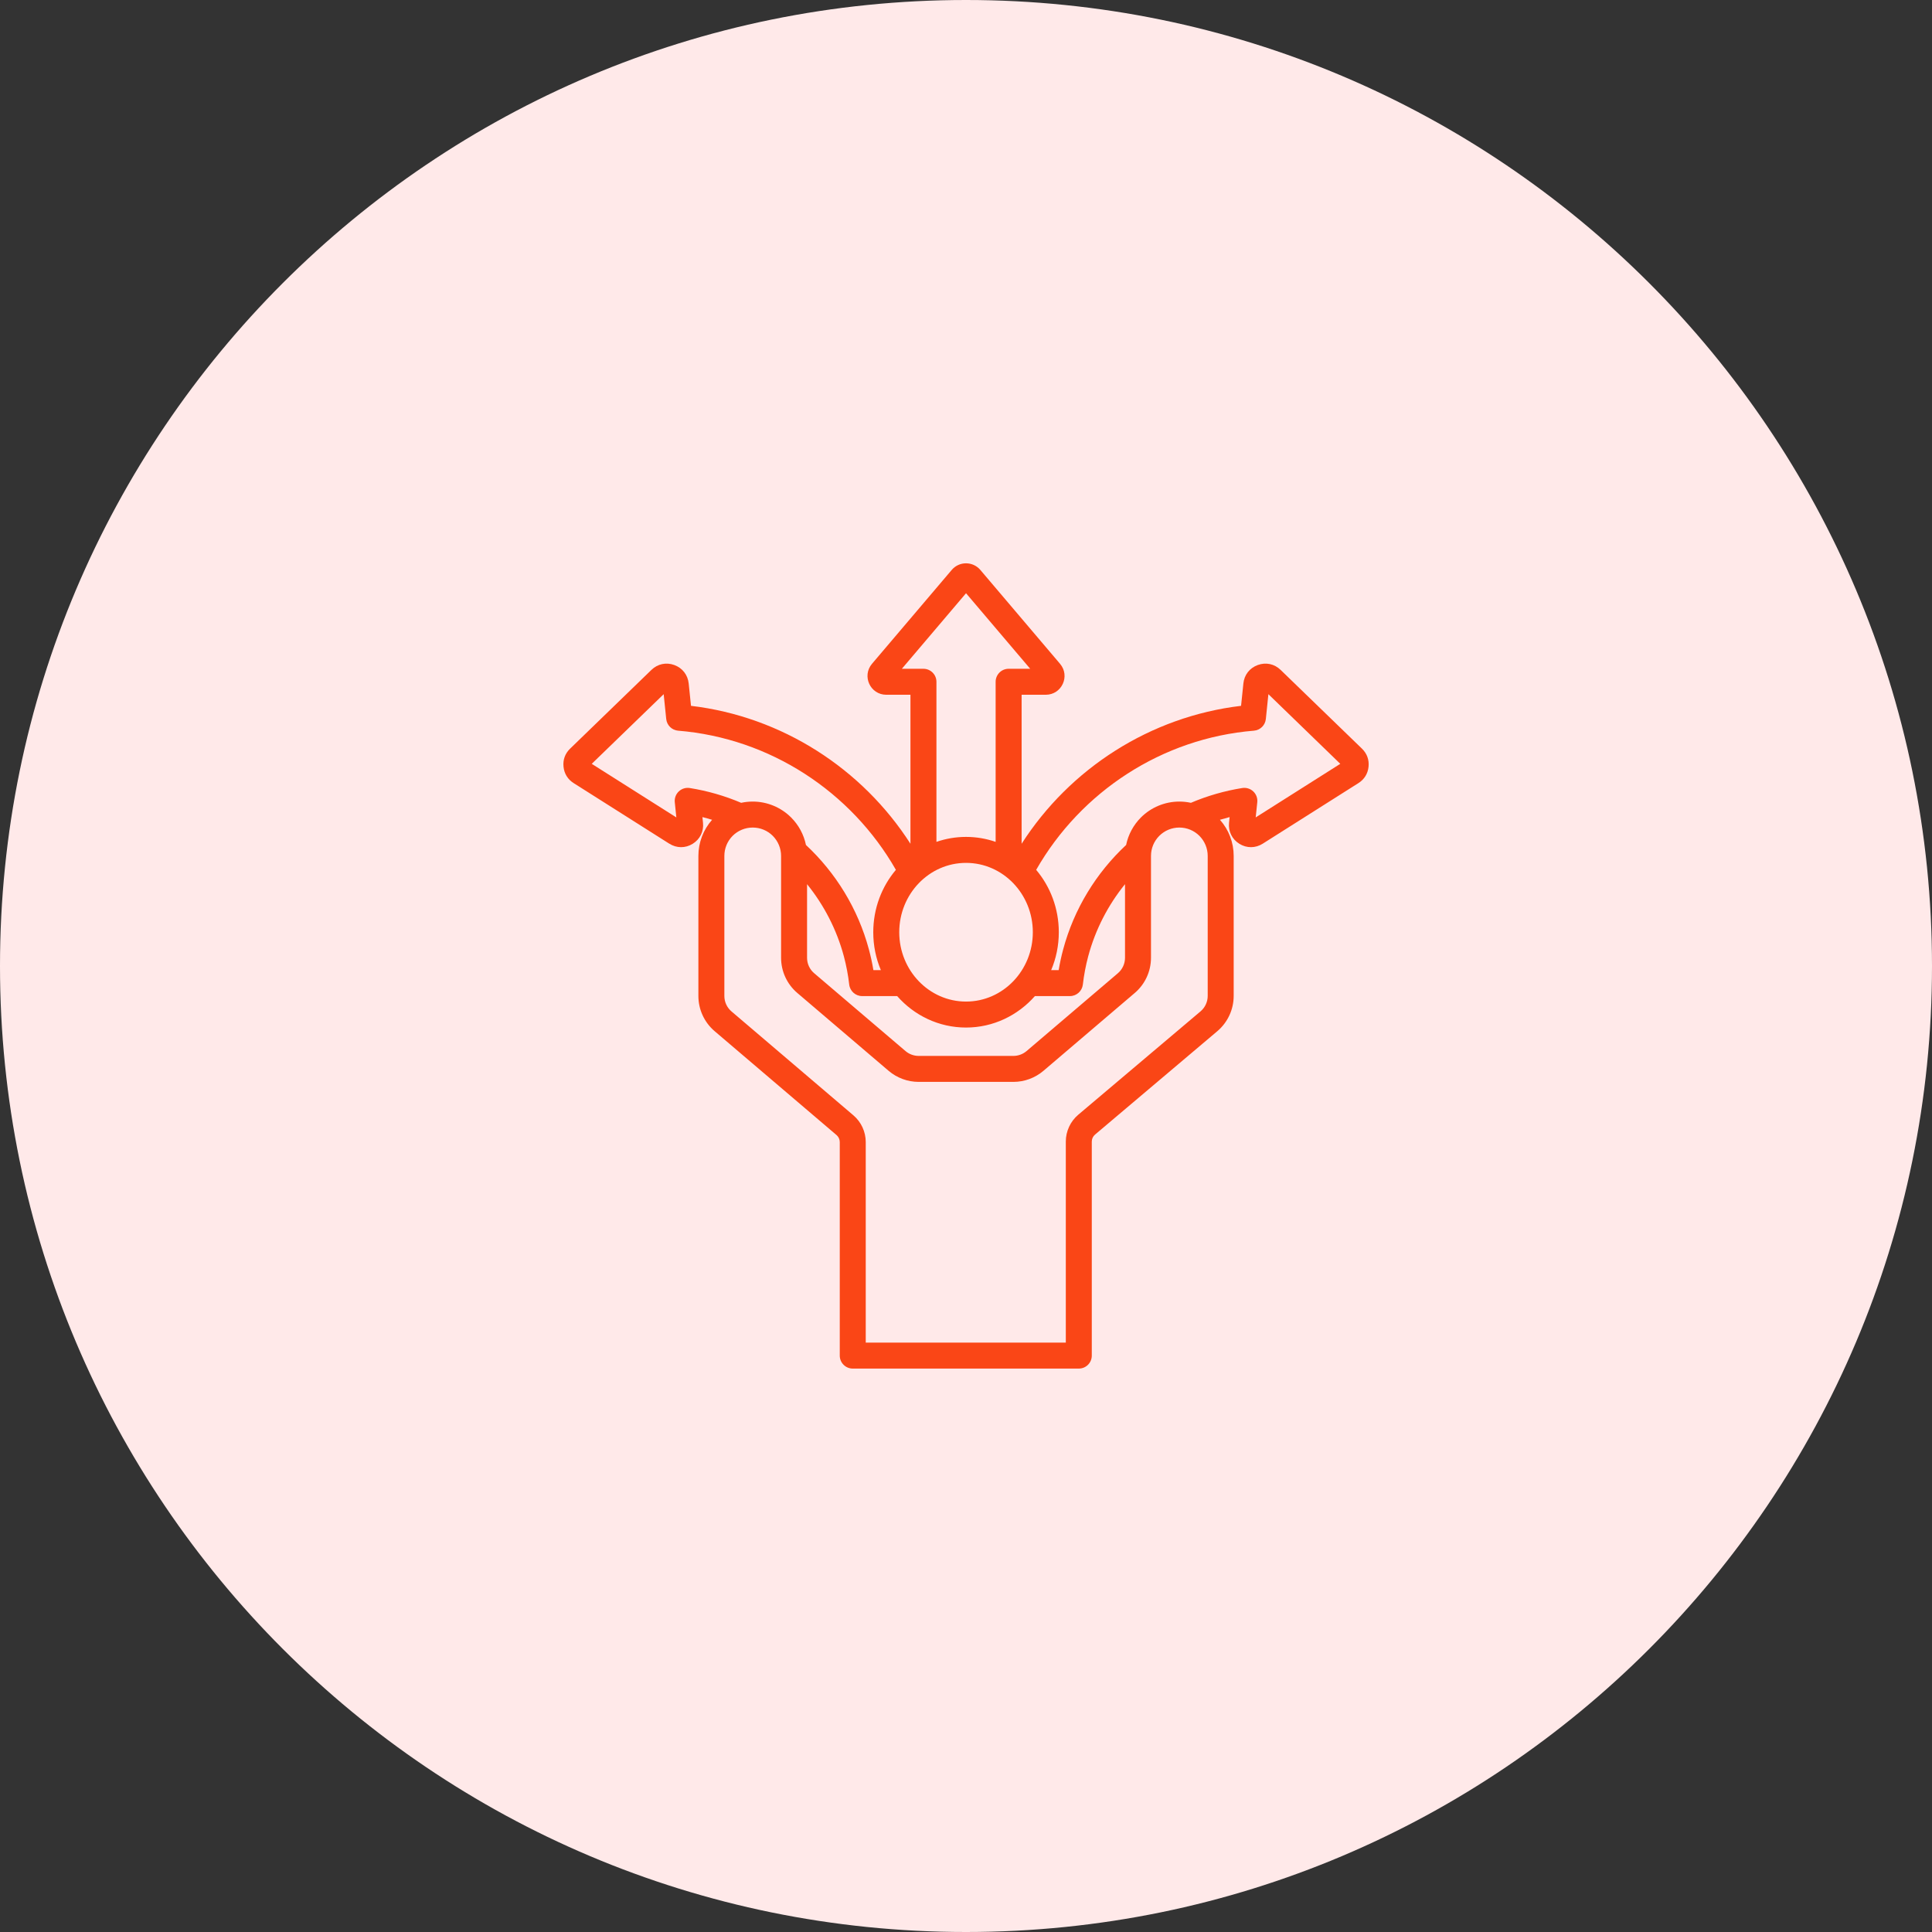
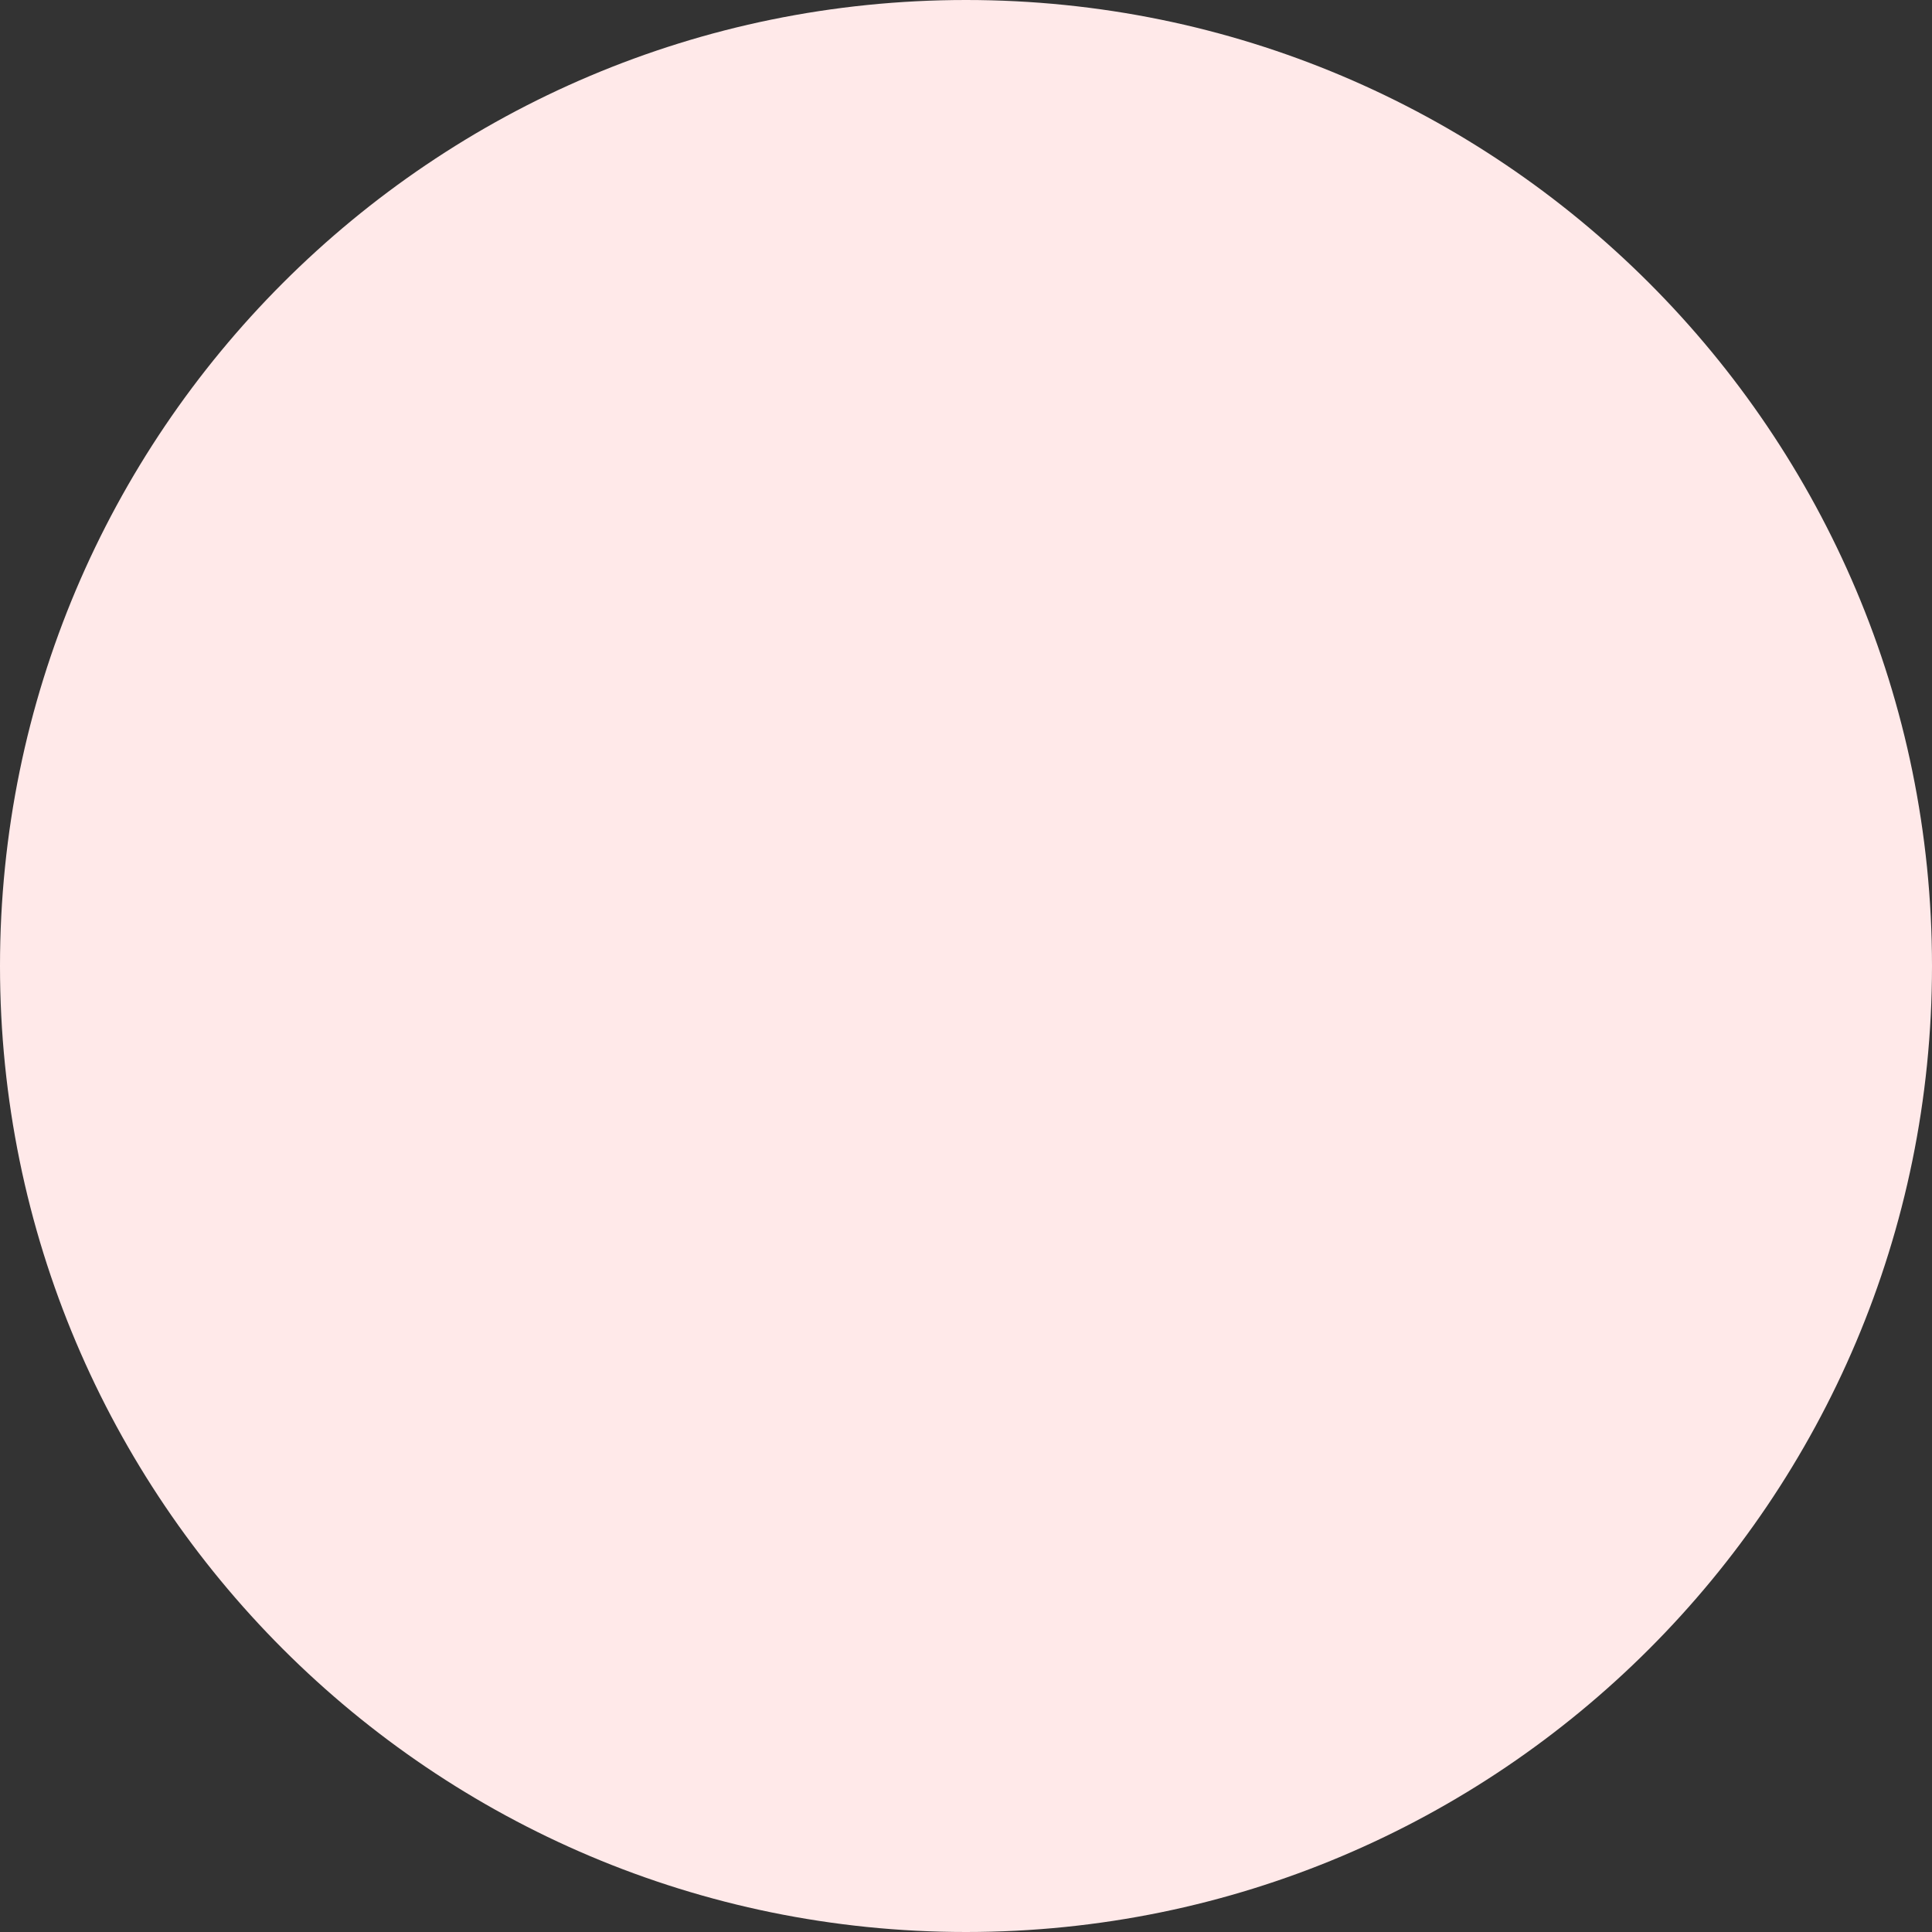
<svg xmlns="http://www.w3.org/2000/svg" width="56" height="56" viewBox="0 0 56 56" fill="none">
  <rect x="0" y="0" width="56" height="56" fill="#333333" stroke="none" />
  <path d="M28 56C43.464 56 56 43.464 56 28C56 12.536 43.464 0 28 0C12.536 0 0 12.536 0 28C0 43.464 12.536 56 28 56Z" fill="#FFE9E9" />
  <g clip-path="url(#clip0_746_661)">
-     <path fill-rule="evenodd" clip-rule="evenodd" d="M20.64 23.762C20.548 23.734 20.455 23.708 20.36 23.684L20.377 23.849C20.403 24.098 20.291 24.326 20.078 24.458C19.865 24.59 19.612 24.588 19.4 24.454L19.399 24.454C18.475 23.869 17.552 23.284 16.628 22.699L16.628 22.699C16.457 22.591 16.355 22.426 16.334 22.225V22.224C16.313 22.023 16.379 21.841 16.525 21.7L16.525 21.7C17.312 20.938 18.09 20.184 18.881 19.418C19.061 19.243 19.309 19.19 19.545 19.276L19.545 19.276C19.781 19.362 19.936 19.562 19.962 19.811L20.029 20.459C22.663 20.771 24.991 22.276 26.39 24.457V20.138H25.69C25.226 20.138 24.975 19.596 25.275 19.241L27.586 16.52C27.803 16.264 28.198 16.264 28.416 16.52L30.726 19.241C31.027 19.596 30.775 20.138 30.311 20.138H29.612V24.457C31.01 22.276 33.339 20.771 35.973 20.459L36.04 19.811C36.065 19.562 36.221 19.362 36.457 19.276L36.457 19.276C36.693 19.19 36.94 19.243 37.12 19.418L37.12 19.418C37.912 20.184 38.69 20.938 39.477 21.7L39.477 21.7C39.622 21.841 39.689 22.023 39.668 22.225L39.668 22.225C39.647 22.426 39.545 22.591 39.374 22.699C38.45 23.284 37.527 23.869 36.602 24.454L36.602 24.454C36.39 24.588 36.137 24.59 35.924 24.458C35.711 24.326 35.599 24.098 35.624 23.849L35.641 23.684C35.547 23.708 35.454 23.734 35.361 23.762C35.617 24.05 35.759 24.422 35.759 24.809V28.866C35.759 29.261 35.585 29.635 35.284 29.89L31.741 32.886C31.681 32.936 31.646 33.01 31.646 33.089V39.293C31.646 39.501 31.478 39.669 31.27 39.669H24.718C24.51 39.669 24.341 39.501 24.341 39.293V33.104C24.341 33.026 24.307 32.952 24.248 32.901L20.714 29.889C20.415 29.634 20.243 29.261 20.243 28.869V24.809C20.243 24.422 20.385 24.05 20.64 23.762ZM25.968 25.213C24.675 22.949 22.32 21.396 19.655 21.179C19.474 21.164 19.33 21.022 19.311 20.842L19.237 20.121C18.538 20.798 17.848 21.466 17.152 22.14C17.97 22.658 18.787 23.175 19.604 23.693L19.559 23.252C19.547 23.136 19.59 23.02 19.675 22.94C19.759 22.86 19.877 22.823 19.992 22.841C20.511 22.924 21.011 23.069 21.483 23.27C21.592 23.246 21.704 23.234 21.818 23.234H21.818C22.235 23.234 22.636 23.4 22.931 23.695C23.151 23.915 23.299 24.192 23.361 24.492C24.225 25.298 24.87 26.341 25.186 27.521C25.239 27.718 25.282 27.917 25.316 28.119H25.532C25.39 27.782 25.312 27.411 25.312 27.021C25.312 26.329 25.559 25.697 25.968 25.213ZM28.859 24.402V19.762C28.859 19.554 29.027 19.385 29.235 19.385H29.861L28.001 17.195L26.141 19.385H26.766C26.974 19.385 27.143 19.554 27.143 19.762V24.402C27.413 24.309 27.701 24.258 28.001 24.258C28.301 24.258 28.589 24.309 28.859 24.402ZM34.519 23.27C34.991 23.069 35.491 22.924 36.009 22.841C36.125 22.823 36.242 22.86 36.327 22.94C36.412 23.02 36.455 23.136 36.443 23.252L36.397 23.693C37.215 23.175 38.032 22.658 38.849 22.14C38.153 21.466 37.464 20.798 36.765 20.121L36.691 20.842C36.672 21.022 36.528 21.164 36.347 21.179C33.681 21.396 31.327 22.949 30.034 25.213C30.442 25.697 30.69 26.329 30.69 27.021C30.69 27.411 30.611 27.782 30.469 28.119H30.686C30.72 27.917 30.763 27.718 30.816 27.521C31.132 26.341 31.777 25.298 32.641 24.492C32.703 24.192 32.851 23.915 33.07 23.695C33.365 23.4 33.766 23.234 34.184 23.234H34.184C34.297 23.234 34.41 23.246 34.519 23.27ZM23.393 25.628V27.762C23.393 27.934 23.468 28.098 23.599 28.209L26.247 30.466C26.353 30.556 26.488 30.606 26.628 30.606H29.374C29.514 30.606 29.649 30.556 29.755 30.466L32.403 28.209C32.533 28.098 32.609 27.934 32.609 27.762V25.628C32.119 26.233 31.751 26.941 31.543 27.716C31.471 27.985 31.419 28.26 31.387 28.538C31.365 28.728 31.204 28.872 31.013 28.872H29.997C29.504 29.432 28.791 29.784 28.001 29.784C27.21 29.784 26.497 29.432 26.005 28.872H24.989C24.798 28.872 24.637 28.728 24.615 28.538C24.583 28.26 24.531 27.985 24.459 27.716C24.251 26.941 23.882 26.233 23.393 25.628ZM34.184 23.987H34.184C33.966 23.987 33.757 24.073 33.603 24.227C33.448 24.382 33.362 24.591 33.362 24.809V27.762C33.362 28.155 33.19 28.528 32.891 28.782L30.244 31.039C30.001 31.245 29.693 31.359 29.374 31.359H26.628C26.309 31.359 26.001 31.245 25.758 31.039L23.111 28.782C22.812 28.528 22.64 28.155 22.64 27.762V24.809C22.64 24.591 22.553 24.382 22.399 24.227C22.245 24.073 22.036 23.987 21.818 23.987H21.818C21.6 23.987 21.391 24.073 21.236 24.227C21.082 24.382 20.996 24.591 20.996 24.809V28.869C20.996 29.041 21.071 29.204 21.202 29.316L24.736 32.328C24.963 32.522 25.094 32.805 25.094 33.104V38.916H30.893V33.089C30.893 32.789 31.026 32.504 31.255 32.31L34.798 29.315C34.93 29.203 35.006 29.039 35.006 28.866V24.809C35.006 24.591 34.919 24.382 34.765 24.227C34.611 24.073 34.402 23.987 34.184 23.987ZM28.001 25.011C26.929 25.011 26.065 25.915 26.065 27.021C26.065 28.127 26.929 29.031 28.001 29.031C29.073 29.031 29.937 28.127 29.937 27.021C29.937 25.915 29.073 25.011 28.001 25.011Z" fill="#FA4616" />
+     <path fill-rule="evenodd" clip-rule="evenodd" d="M20.64 23.762C20.548 23.734 20.455 23.708 20.36 23.684L20.377 23.849C20.403 24.098 20.291 24.326 20.078 24.458C19.865 24.59 19.612 24.588 19.4 24.454L19.399 24.454C18.475 23.869 17.552 23.284 16.628 22.699L16.628 22.699C16.457 22.591 16.355 22.426 16.334 22.225V22.224C16.313 22.023 16.379 21.841 16.525 21.7L16.525 21.7C17.312 20.938 18.09 20.184 18.881 19.418C19.061 19.243 19.309 19.19 19.545 19.276L19.545 19.276C19.781 19.362 19.936 19.562 19.962 19.811L20.029 20.459C22.663 20.771 24.991 22.276 26.39 24.457V20.138H25.69C25.226 20.138 24.975 19.596 25.275 19.241L27.586 16.52C27.803 16.264 28.198 16.264 28.416 16.52L30.726 19.241C31.027 19.596 30.775 20.138 30.311 20.138H29.612V24.457C31.01 22.276 33.339 20.771 35.973 20.459L36.04 19.811C36.065 19.562 36.221 19.362 36.457 19.276L36.457 19.276C36.693 19.19 36.94 19.243 37.12 19.418L37.12 19.418C37.912 20.184 38.69 20.938 39.477 21.7L39.477 21.7C39.622 21.841 39.689 22.023 39.668 22.225L39.668 22.225C39.647 22.426 39.545 22.591 39.374 22.699C38.45 23.284 37.527 23.869 36.602 24.454L36.602 24.454C36.39 24.588 36.137 24.59 35.924 24.458C35.711 24.326 35.599 24.098 35.624 23.849L35.641 23.684C35.547 23.708 35.454 23.734 35.361 23.762C35.617 24.05 35.759 24.422 35.759 24.809V28.866C35.759 29.261 35.585 29.635 35.284 29.89L31.741 32.886C31.681 32.936 31.646 33.01 31.646 33.089V39.293C31.646 39.501 31.478 39.669 31.27 39.669H24.718C24.51 39.669 24.341 39.501 24.341 39.293V33.104C24.341 33.026 24.307 32.952 24.248 32.901L20.714 29.889C20.415 29.634 20.243 29.261 20.243 28.869V24.809C20.243 24.422 20.385 24.05 20.64 23.762ZM25.968 25.213C24.675 22.949 22.32 21.396 19.655 21.179C19.474 21.164 19.33 21.022 19.311 20.842L19.237 20.121C18.538 20.798 17.848 21.466 17.152 22.14C17.97 22.658 18.787 23.175 19.604 23.693L19.559 23.252C19.547 23.136 19.59 23.02 19.675 22.94C19.759 22.86 19.877 22.823 19.992 22.841C20.511 22.924 21.011 23.069 21.483 23.27C21.592 23.246 21.704 23.234 21.818 23.234H21.818C22.235 23.234 22.636 23.4 22.931 23.695C23.151 23.915 23.299 24.192 23.361 24.492C24.225 25.298 24.87 26.341 25.186 27.521C25.239 27.718 25.282 27.917 25.316 28.119H25.532C25.39 27.782 25.312 27.411 25.312 27.021C25.312 26.329 25.559 25.697 25.968 25.213ZM28.859 24.402V19.762C28.859 19.554 29.027 19.385 29.235 19.385H29.861L28.001 17.195L26.141 19.385H26.766C26.974 19.385 27.143 19.554 27.143 19.762V24.402C27.413 24.309 27.701 24.258 28.001 24.258C28.301 24.258 28.589 24.309 28.859 24.402ZM34.519 23.27C34.991 23.069 35.491 22.924 36.009 22.841C36.125 22.823 36.242 22.86 36.327 22.94C36.412 23.02 36.455 23.136 36.443 23.252L36.397 23.693C37.215 23.175 38.032 22.658 38.849 22.14C38.153 21.466 37.464 20.798 36.765 20.121L36.691 20.842C36.672 21.022 36.528 21.164 36.347 21.179C33.681 21.396 31.327 22.949 30.034 25.213C30.442 25.697 30.69 26.329 30.69 27.021C30.69 27.411 30.611 27.782 30.469 28.119H30.686C30.72 27.917 30.763 27.718 30.816 27.521C31.132 26.341 31.777 25.298 32.641 24.492C32.703 24.192 32.851 23.915 33.07 23.695C33.365 23.4 33.766 23.234 34.184 23.234H34.184C34.297 23.234 34.41 23.246 34.519 23.27ZM23.393 25.628V27.762C23.393 27.934 23.468 28.098 23.599 28.209L26.247 30.466C26.353 30.556 26.488 30.606 26.628 30.606H29.374C29.514 30.606 29.649 30.556 29.755 30.466L32.403 28.209C32.533 28.098 32.609 27.934 32.609 27.762V25.628C32.119 26.233 31.751 26.941 31.543 27.716C31.471 27.985 31.419 28.26 31.387 28.538C31.365 28.728 31.204 28.872 31.013 28.872H29.997C29.504 29.432 28.791 29.784 28.001 29.784C27.21 29.784 26.497 29.432 26.005 28.872H24.989C24.798 28.872 24.637 28.728 24.615 28.538C24.583 28.26 24.531 27.985 24.459 27.716C24.251 26.941 23.882 26.233 23.393 25.628ZM34.184 23.987H34.184C33.966 23.987 33.757 24.073 33.603 24.227C33.448 24.382 33.362 24.591 33.362 24.809V27.762C33.362 28.155 33.19 28.528 32.891 28.782L30.244 31.039C30.001 31.245 29.693 31.359 29.374 31.359H26.628C26.309 31.359 26.001 31.245 25.758 31.039C22.812 28.528 22.64 28.155 22.64 27.762V24.809C22.64 24.591 22.553 24.382 22.399 24.227C22.245 24.073 22.036 23.987 21.818 23.987H21.818C21.6 23.987 21.391 24.073 21.236 24.227C21.082 24.382 20.996 24.591 20.996 24.809V28.869C20.996 29.041 21.071 29.204 21.202 29.316L24.736 32.328C24.963 32.522 25.094 32.805 25.094 33.104V38.916H30.893V33.089C30.893 32.789 31.026 32.504 31.255 32.31L34.798 29.315C34.93 29.203 35.006 29.039 35.006 28.866V24.809C35.006 24.591 34.919 24.382 34.765 24.227C34.611 24.073 34.402 23.987 34.184 23.987ZM28.001 25.011C26.929 25.011 26.065 25.915 26.065 27.021C26.065 28.127 26.929 29.031 28.001 29.031C29.073 29.031 29.937 28.127 29.937 27.021C29.937 25.915 29.073 25.011 28.001 25.011Z" fill="#FA4616" />
  </g>
  <defs>
    <clipPath id="clip0_746_661">
-       <rect width="24" height="24" fill="white" transform="translate(16 16)" />
-     </clipPath>
+       </clipPath>
  </defs>
</svg>